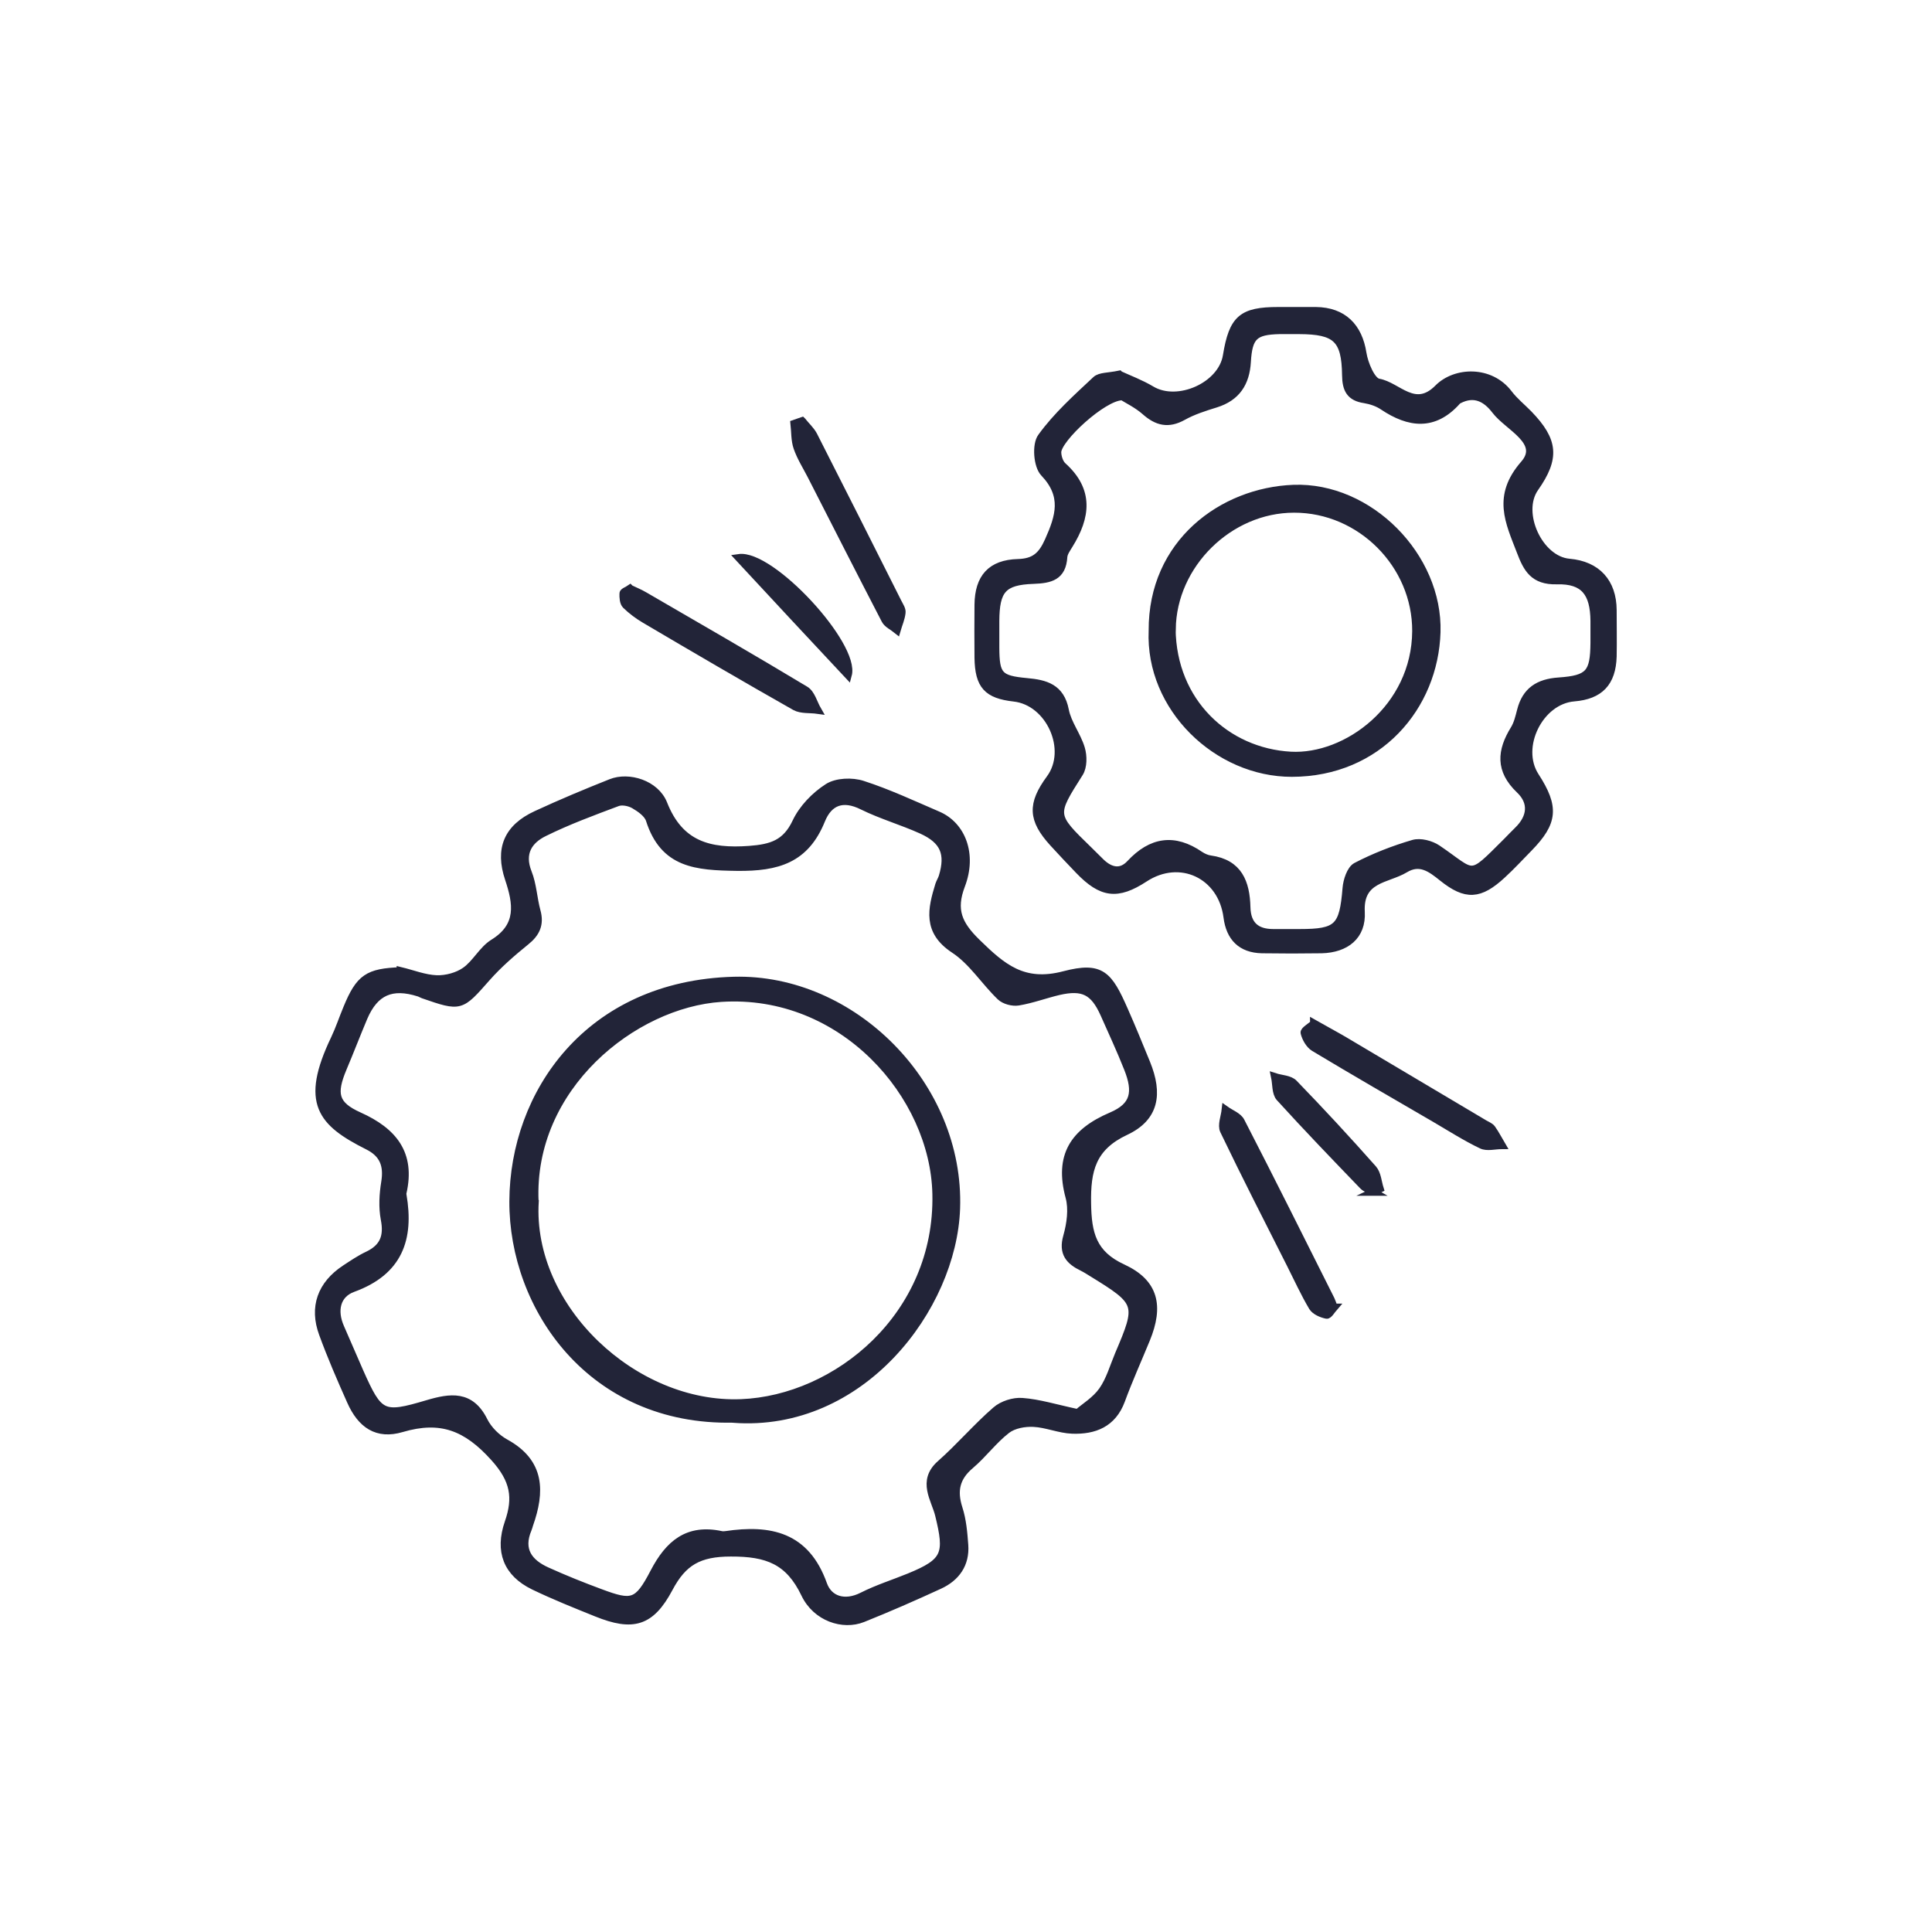
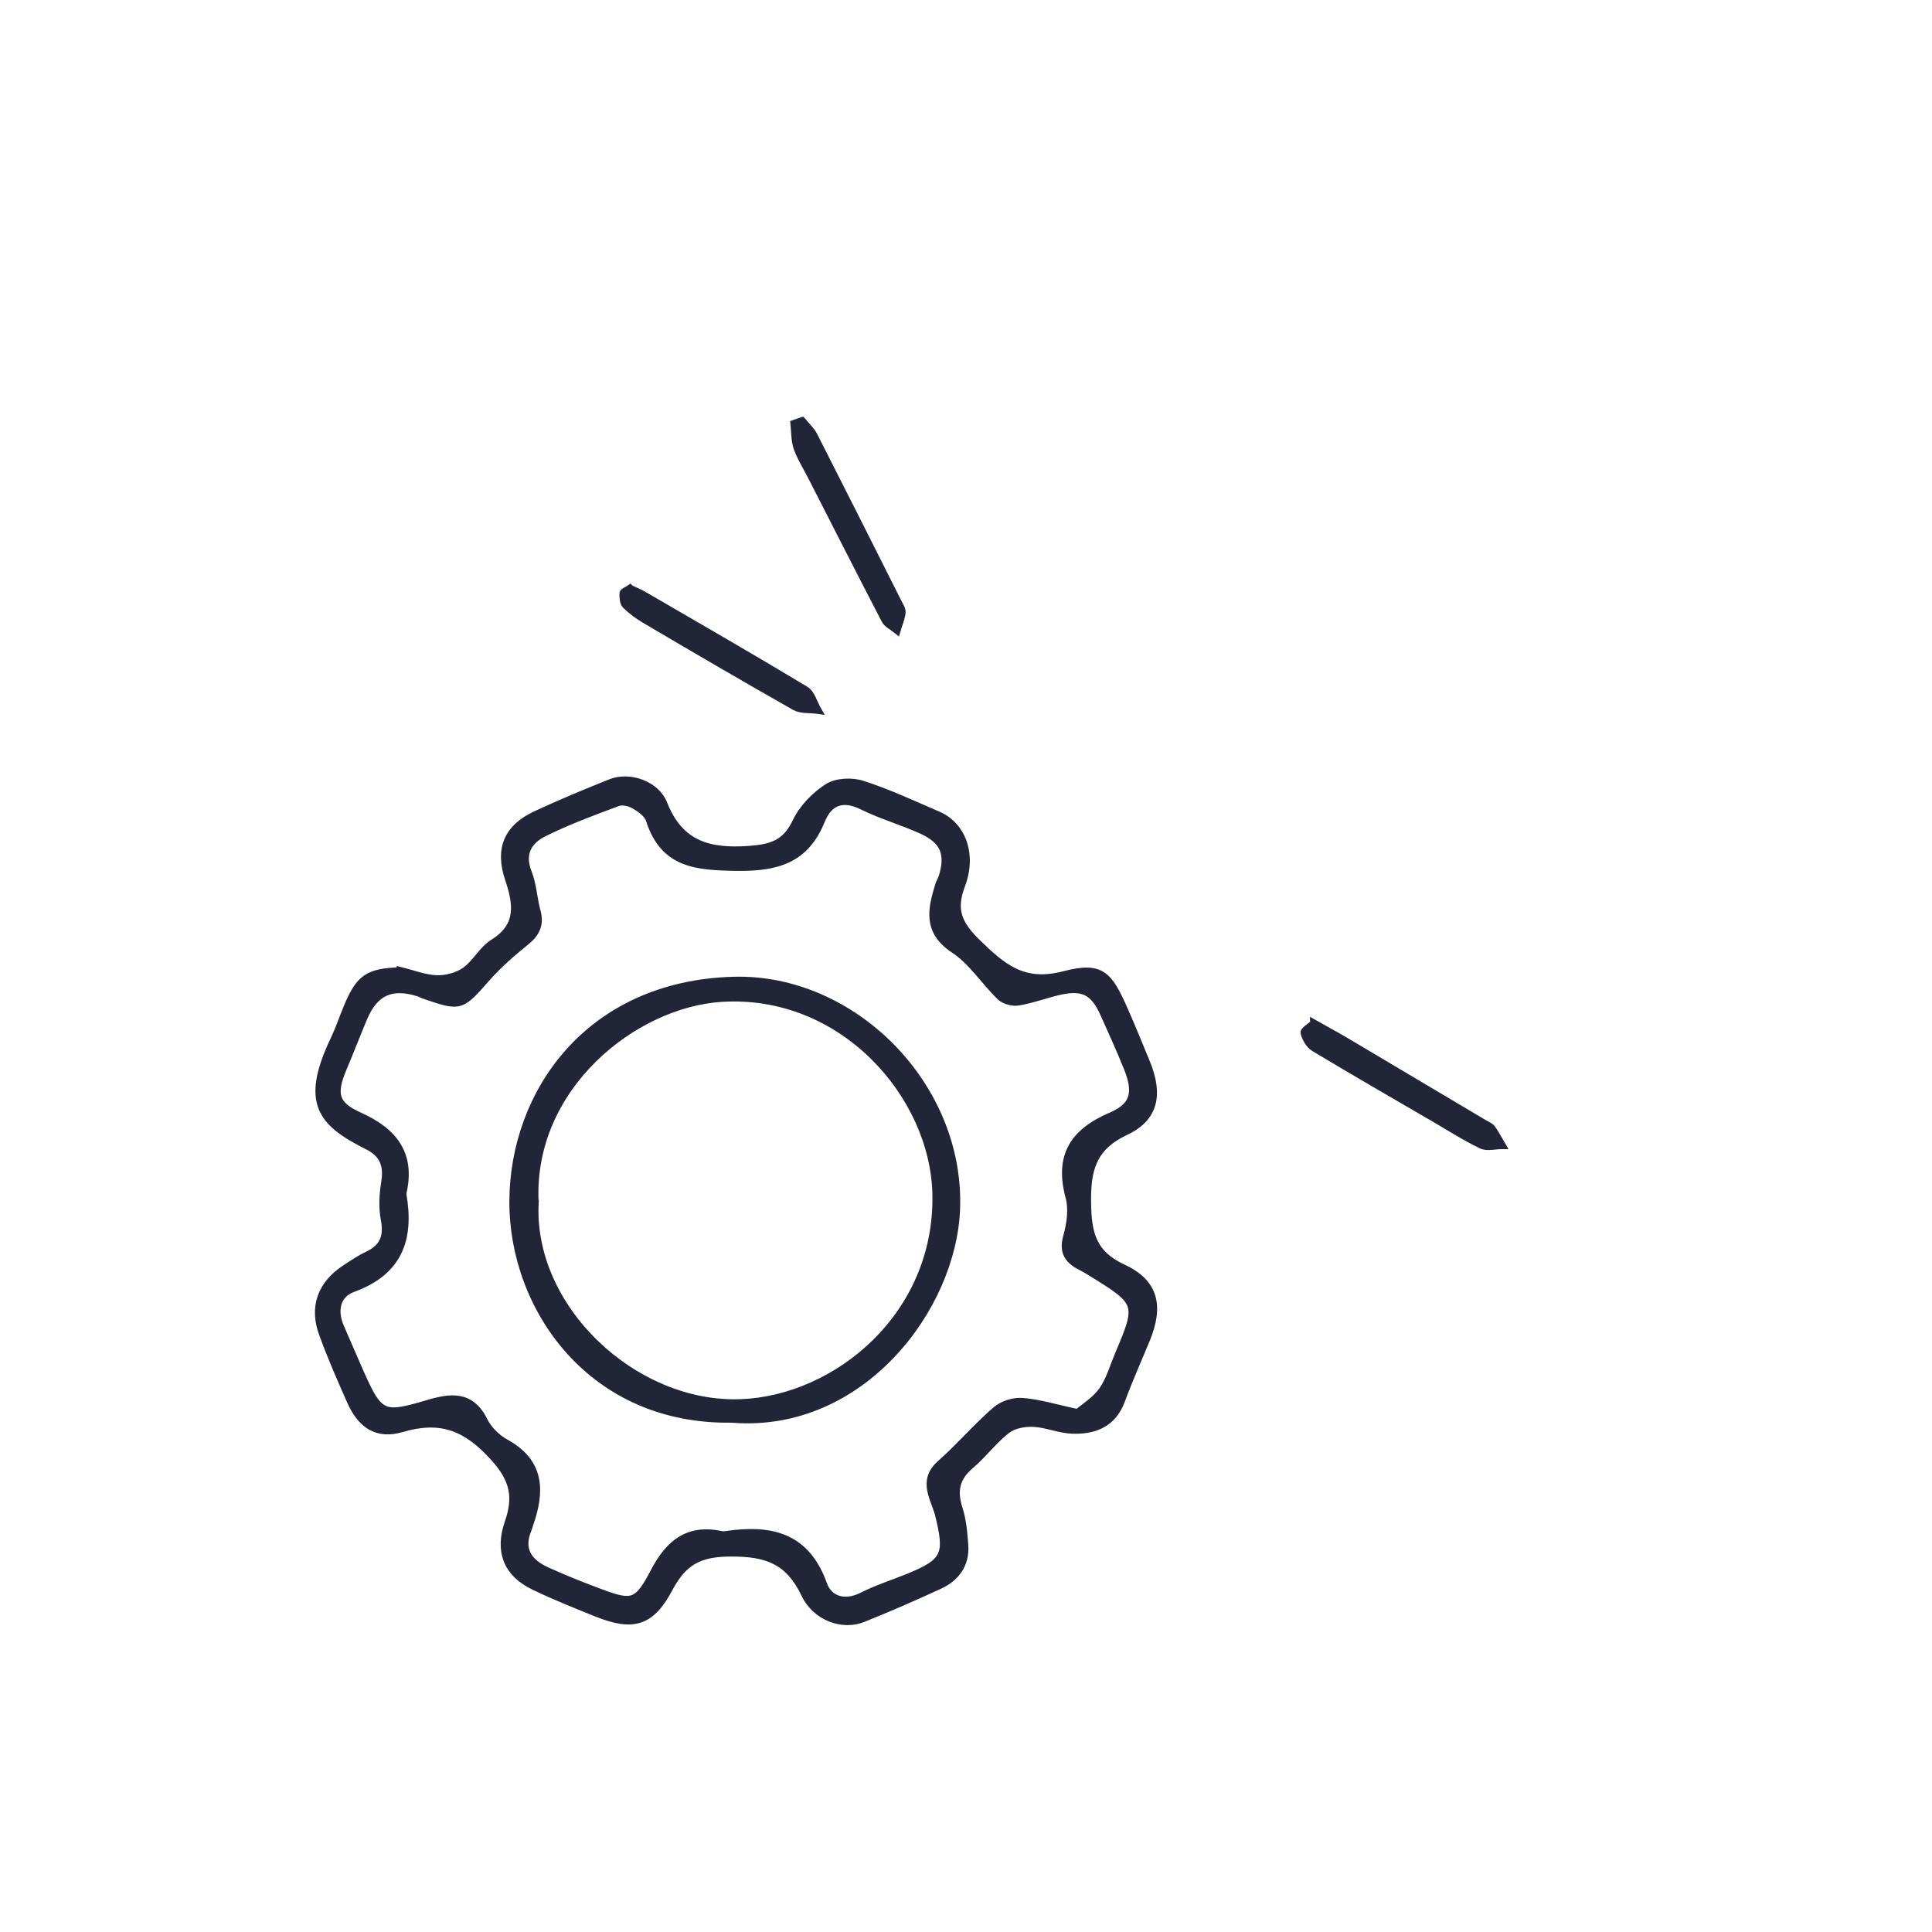
<svg xmlns="http://www.w3.org/2000/svg" id="Ebene_1" viewBox="0 0 127.56 127.56">
  <defs>
    <style>.cls-1{fill:#222438;stroke:#222438;stroke-miterlimit:10;stroke-width:.5px;}</style>
  </defs>
  <path class="cls-1" d="m26.45,64.1c.79.19,1.58.51,2.38.54.63.02,1.38-.18,1.89-.54.7-.49,1.13-1.39,1.85-1.84,1.82-1.12,1.56-2.62,1.02-4.24-.66-1.96-.09-3.36,1.82-4.24,1.62-.75,3.27-1.44,4.93-2.1,1.18-.47,2.95.08,3.47,1.39,1.07,2.72,3.03,3.22,5.66,3.03,1.47-.11,2.42-.4,3.09-1.82.43-.91,1.24-1.75,2.1-2.3.58-.37,1.6-.41,2.3-.18,1.7.55,3.32,1.31,4.97,2.02,1.58.68,2.32,2.59,1.54,4.63-.62,1.63-.2,2.58,1.03,3.78,1.68,1.64,3.06,2.85,5.76,2.14,2.45-.64,2.94-.01,3.97,2.33.51,1.15.98,2.31,1.46,3.48.84,2.05.57,3.61-1.37,4.52-2.22,1.04-2.57,2.57-2.53,4.76.03,1.97.34,3.34,2.35,4.26,2.11.98,2.44,2.52,1.54,4.71-.55,1.34-1.15,2.67-1.65,4.03-.57,1.54-1.78,2-3.23,1.95-.86-.03-1.7-.41-2.56-.45-.59-.03-1.32.1-1.77.45-.88.68-1.55,1.61-2.4,2.33-.96.81-1.14,1.69-.77,2.85.25.77.32,1.61.38,2.42.09,1.26-.55,2.15-1.66,2.66-1.67.77-3.36,1.51-5.06,2.19-1.3.52-3.07-.05-3.82-1.62-1.05-2.19-2.48-2.73-4.89-2.72-2.11,0-3.15.61-4.07,2.34-1.21,2.28-2.4,2.6-4.8,1.63-1.39-.56-2.79-1.12-4.14-1.77-1.77-.86-2.32-2.31-1.67-4.19.57-1.64.39-2.82-.95-4.3-1.82-2.02-3.52-2.68-6.1-1.92-1.62.48-2.68-.25-3.37-1.81-.65-1.46-1.29-2.93-1.84-4.44-.65-1.76-.1-3.25,1.47-4.29.49-.32.97-.65,1.5-.9,1.05-.5,1.33-1.24,1.11-2.37-.15-.79-.1-1.65.03-2.45.18-1.11-.11-1.88-1.14-2.39-3.06-1.54-4.22-2.83-2.19-7.07.31-.65.54-1.35.82-2.02.83-2.02,1.39-2.38,3.54-2.46Zm44.71,29.18c.45-.39,1.18-.83,1.63-1.47.49-.7.73-1.57,1.07-2.38,1.42-3.33,1.39-3.45-1.75-5.38-.21-.13-.41-.26-.63-.37-.87-.42-1.35-.94-1.03-2.05.23-.82.37-1.8.15-2.6-.73-2.71.28-4.28,2.79-5.35,1.52-.65,1.69-1.58,1.07-3.14-.48-1.21-1.03-2.4-1.56-3.59-.67-1.5-1.39-1.87-3-1.5-.89.21-1.76.54-2.67.69-.37.06-.91-.08-1.18-.34-1.05-1.01-1.86-2.33-3.05-3.11-1.84-1.21-1.49-2.67-1-4.27.06-.18.17-.35.23-.54.46-1.52.1-2.4-1.37-3.07-1.28-.58-2.65-.97-3.91-1.59-1.31-.66-2.23-.28-2.72.93-1.05,2.59-2.88,3.13-5.57,3.1-2.69-.04-4.83-.18-5.77-3.13-.13-.4-.63-.75-1.03-.98-.3-.17-.77-.27-1.08-.16-1.63.61-3.28,1.22-4.84,1.99-1.03.5-1.59,1.35-1.08,2.64.32.8.35,1.71.58,2.55.24.87-.04,1.46-.73,2.01-.9.73-1.79,1.5-2.56,2.37-1.74,1.97-1.71,2-4.22,1.13-.09-.03-.17-.09-.27-.12-1.79-.57-2.91-.08-3.64,1.62-.47,1.11-.9,2.24-1.37,3.35-.71,1.69-.57,2.43,1.06,3.16,2.27,1.02,3.47,2.5,2.88,5.07-.01.05-.01.1,0,.15.5,2.9-.26,5.06-3.29,6.16-1.09.4-1.31,1.48-.82,2.59.43.97.84,1.95,1.27,2.92,1.28,2.88,1.51,3,4.47,2.12,1.52-.45,2.85-.65,3.73,1.12.29.58.84,1.13,1.42,1.45,2.37,1.3,2.35,3.23,1.58,5.41-.03.09-.05.19-.09.28-.59,1.39.06,2.24,1.27,2.78,1.15.52,2.32.99,3.51,1.43,2.09.78,2.46.72,3.54-1.35.98-1.88,2.23-2.95,4.45-2.47.09.02.2.01.29,0,2.92-.43,5.29.04,6.44,3.27.36,1.01,1.4,1.37,2.58.77.99-.5,2.07-.84,3.1-1.26,2.44-1,2.58-1.53,1.95-4.1-.25-1.03-1.18-2.23.1-3.36,1.27-1.12,2.38-2.43,3.66-3.54.43-.38,1.18-.62,1.75-.57,1.1.08,2.17.42,3.67.74Z" />
-   <path class="cls-1" d="m73.92,24.74c.58.27,1.39.57,2.11,1,1.74,1.03,4.64-.26,4.96-2.25.4-2.44,1-2.97,3.41-2.97.83,0,1.65,0,2.48,0,1.8.02,2.82,1.06,3.09,2.8.11.71.59,1.85,1.05,1.93,1.27.22,2.39,1.94,3.93.38,1.14-1.15,3.45-1.24,4.66.36.38.5.88.9,1.32,1.35,1.7,1.76,1.8,2.9.41,4.88-1.15,1.64.28,4.75,2.27,4.92,1.83.16,2.87,1.3,2.88,3.14,0,1.02.02,2.04,0,3.06-.05,1.74-.87,2.58-2.56,2.72-2.28.18-3.81,3.27-2.56,5.19,1.32,2.04,1.23,3.04-.43,4.74-.58.59-1.14,1.2-1.75,1.76-1.49,1.38-2.4,1.44-3.96.19-.76-.61-1.48-1.16-2.47-.56-1.18.71-3.02.6-2.9,2.83.09,1.59-1,2.44-2.6,2.48-1.31.02-2.63.02-3.94,0-1.38-.03-2.12-.8-2.29-2.14-.36-2.79-3.12-4.09-5.46-2.56-1.79,1.17-2.83,1.04-4.34-.53-.57-.59-1.14-1.2-1.7-1.81-1.4-1.54-1.45-2.55-.2-4.25,1.4-1.9-.02-5.07-2.38-5.33-1.77-.2-2.33-.81-2.36-2.64-.01-1.17-.01-2.33,0-3.5.02-1.79.84-2.72,2.62-2.77,1.09-.03,1.58-.47,2.02-1.46.72-1.61,1.14-2.97-.3-4.48-.44-.46-.55-1.86-.17-2.37,1.01-1.4,2.33-2.58,3.6-3.77.27-.25.82-.21,1.54-.36Zm.15,1.44c-1.26.03-4.24,2.79-4.25,3.67,0,.31.13.72.35.92,1.8,1.62,1.57,3.36.42,5.21-.15.25-.35.52-.37.79-.08,1.31-.88,1.49-1.99,1.53-2.02.07-2.49.65-2.5,2.71,0,.58,0,1.17,0,1.75.01,1.83.23,2.09,2.06,2.26,1.23.11,2.24.37,2.53,1.87.17.88.8,1.66,1.06,2.53.15.5.15,1.21-.11,1.62-1.76,2.78-1.79,2.76.6,5.08.28.27.55.55.83.82.62.59,1.31.74,1.92.08,1.4-1.5,2.91-1.74,4.62-.56.2.13.44.24.67.27,1.88.26,2.36,1.55,2.4,3.18.03,1.14.62,1.68,1.75,1.68.58,0,1.17,0,1.75,0,2.52,0,2.87-.37,3.08-2.94.04-.51.28-1.25.65-1.45,1.19-.62,2.47-1.12,3.77-1.5.47-.14,1.17.05,1.59.33,2.55,1.73,2.02,2.09,4.59-.47.24-.24.47-.49.72-.73.89-.86,1-1.86.12-2.69-1.35-1.29-1.24-2.56-.35-4,.22-.36.32-.8.43-1.22.33-1.31,1.17-1.85,2.51-1.94,2.01-.14,2.32-.54,2.34-2.53,0-.49,0-.97,0-1.46-.02-1.83-.65-2.71-2.47-2.66-1.54.04-1.97-.79-2.4-1.92-.75-1.95-1.62-3.64.24-5.77,1.29-1.48-1.06-2.44-1.9-3.55-.61-.8-1.39-1.22-2.41-.69-.04.02-.09.05-.12.09-1.52,1.7-3.16,1.49-4.88.34-.35-.24-.8-.39-1.22-.46-.96-.14-1.23-.66-1.24-1.6-.03-2.4-.65-2.95-3.08-2.96-.44,0-.88,0-1.31,0-1.64.04-2.03.39-2.13,2.07-.08,1.4-.69,2.35-2.07,2.78-.74.23-1.5.47-2.16.84-.97.54-1.71.36-2.5-.34-.52-.46-1.17-.77-1.5-.98Z" />
  <path class="cls-1" d="m86.75,67.57c.74.42,1.38.76,2.01,1.13,3.09,1.83,6.17,3.66,9.26,5.5.17.1.37.17.48.32.25.35.44.73.66,1.1-.45,0-.97.15-1.33-.02-1.05-.5-2.03-1.13-3.04-1.72-2.68-1.56-5.37-3.11-8.03-4.71-.31-.19-.55-.62-.64-.98-.04-.15.42-.41.63-.61Z" />
-   <path class="cls-1" d="m88.08,86.32c-.14.16-.36.53-.49.5-.34-.07-.76-.25-.93-.52-.54-.91-.98-1.88-1.46-2.83-1.48-2.93-2.98-5.86-4.4-8.82-.17-.36.06-.92.11-1.38.35.25.85.43,1.02.77,2.01,3.9,3.97,7.83,5.94,11.76.06.13.11.27.2.52Z" />
  <path class="cls-1" d="m52.97,27.8c.25.32.57.6.75.95,1.87,3.67,3.72,7.35,5.57,11.03.11.22.28.46.25.67-.04.39-.21.76-.32,1.14-.27-.22-.64-.38-.78-.66-1.65-3.18-3.27-6.37-4.9-9.56-.31-.6-.68-1.18-.9-1.82-.17-.49-.14-1.05-.2-1.58.17-.06.35-.12.52-.18Z" />
  <path class="cls-1" d="m41.61,38.87c.34.16.65.29.94.46,3.55,2.06,7.11,4.11,10.63,6.23.39.24.54.87.8,1.32-.5-.07-1.08,0-1.48-.22-3.32-1.88-6.62-3.81-9.91-5.75-.46-.27-.89-.59-1.27-.96-.16-.16-.18-.51-.17-.77,0-.11.28-.2.45-.32Z" />
-   <path class="cls-1" d="m90.69,78.7c-.24-.14-.53-.23-.71-.42-1.85-1.92-3.7-3.84-5.49-5.81-.27-.3-.22-.9-.32-1.37.43.14.98.14,1.26.43,1.79,1.85,3.53,3.73,5.23,5.65.28.32.31.87.45,1.31-.14.07-.28.14-.43.21Z" />
-   <path class="cls-1" d="m48.78,36.83c2.13-.31,7.75,5.77,7.21,7.74-2.44-2.61-4.7-5.03-7.21-7.74Z" />
  <path class="cls-1" d="m48.41,93.68c-9.36.2-14.56-7.35-14.53-14.37.03-7.1,4.96-14.31,14.57-14.57,7.84-.21,14.98,6.92,14.69,15.06-.23,6.54-6.26,14.52-14.73,13.89Zm-13.09-14.34c-.42,7.02,6.54,13.57,13.61,13.29,6.33-.25,13.06-5.76,12.88-13.8-.14-6.52-6.16-13.45-14.2-12.93-5.78.38-12.64,5.86-12.3,13.43Z" />
-   <path class="cls-1" d="m76.09,41.64c-.03-5.8,4.62-9.2,9.31-9.38,5.01-.19,9.61,4.49,9.46,9.48-.15,4.91-3.84,9.29-9.56,9.3-4.94.01-9.43-4.32-9.21-9.4Zm1.28-.1c.06,4.83,3.61,8.1,7.84,8.34,3.69.21,8.25-3.14,8.28-8.21.02-4.38-3.65-8.08-8.05-8.07-4.29,0-8.01,3.68-8.06,7.94Z" />
</svg>